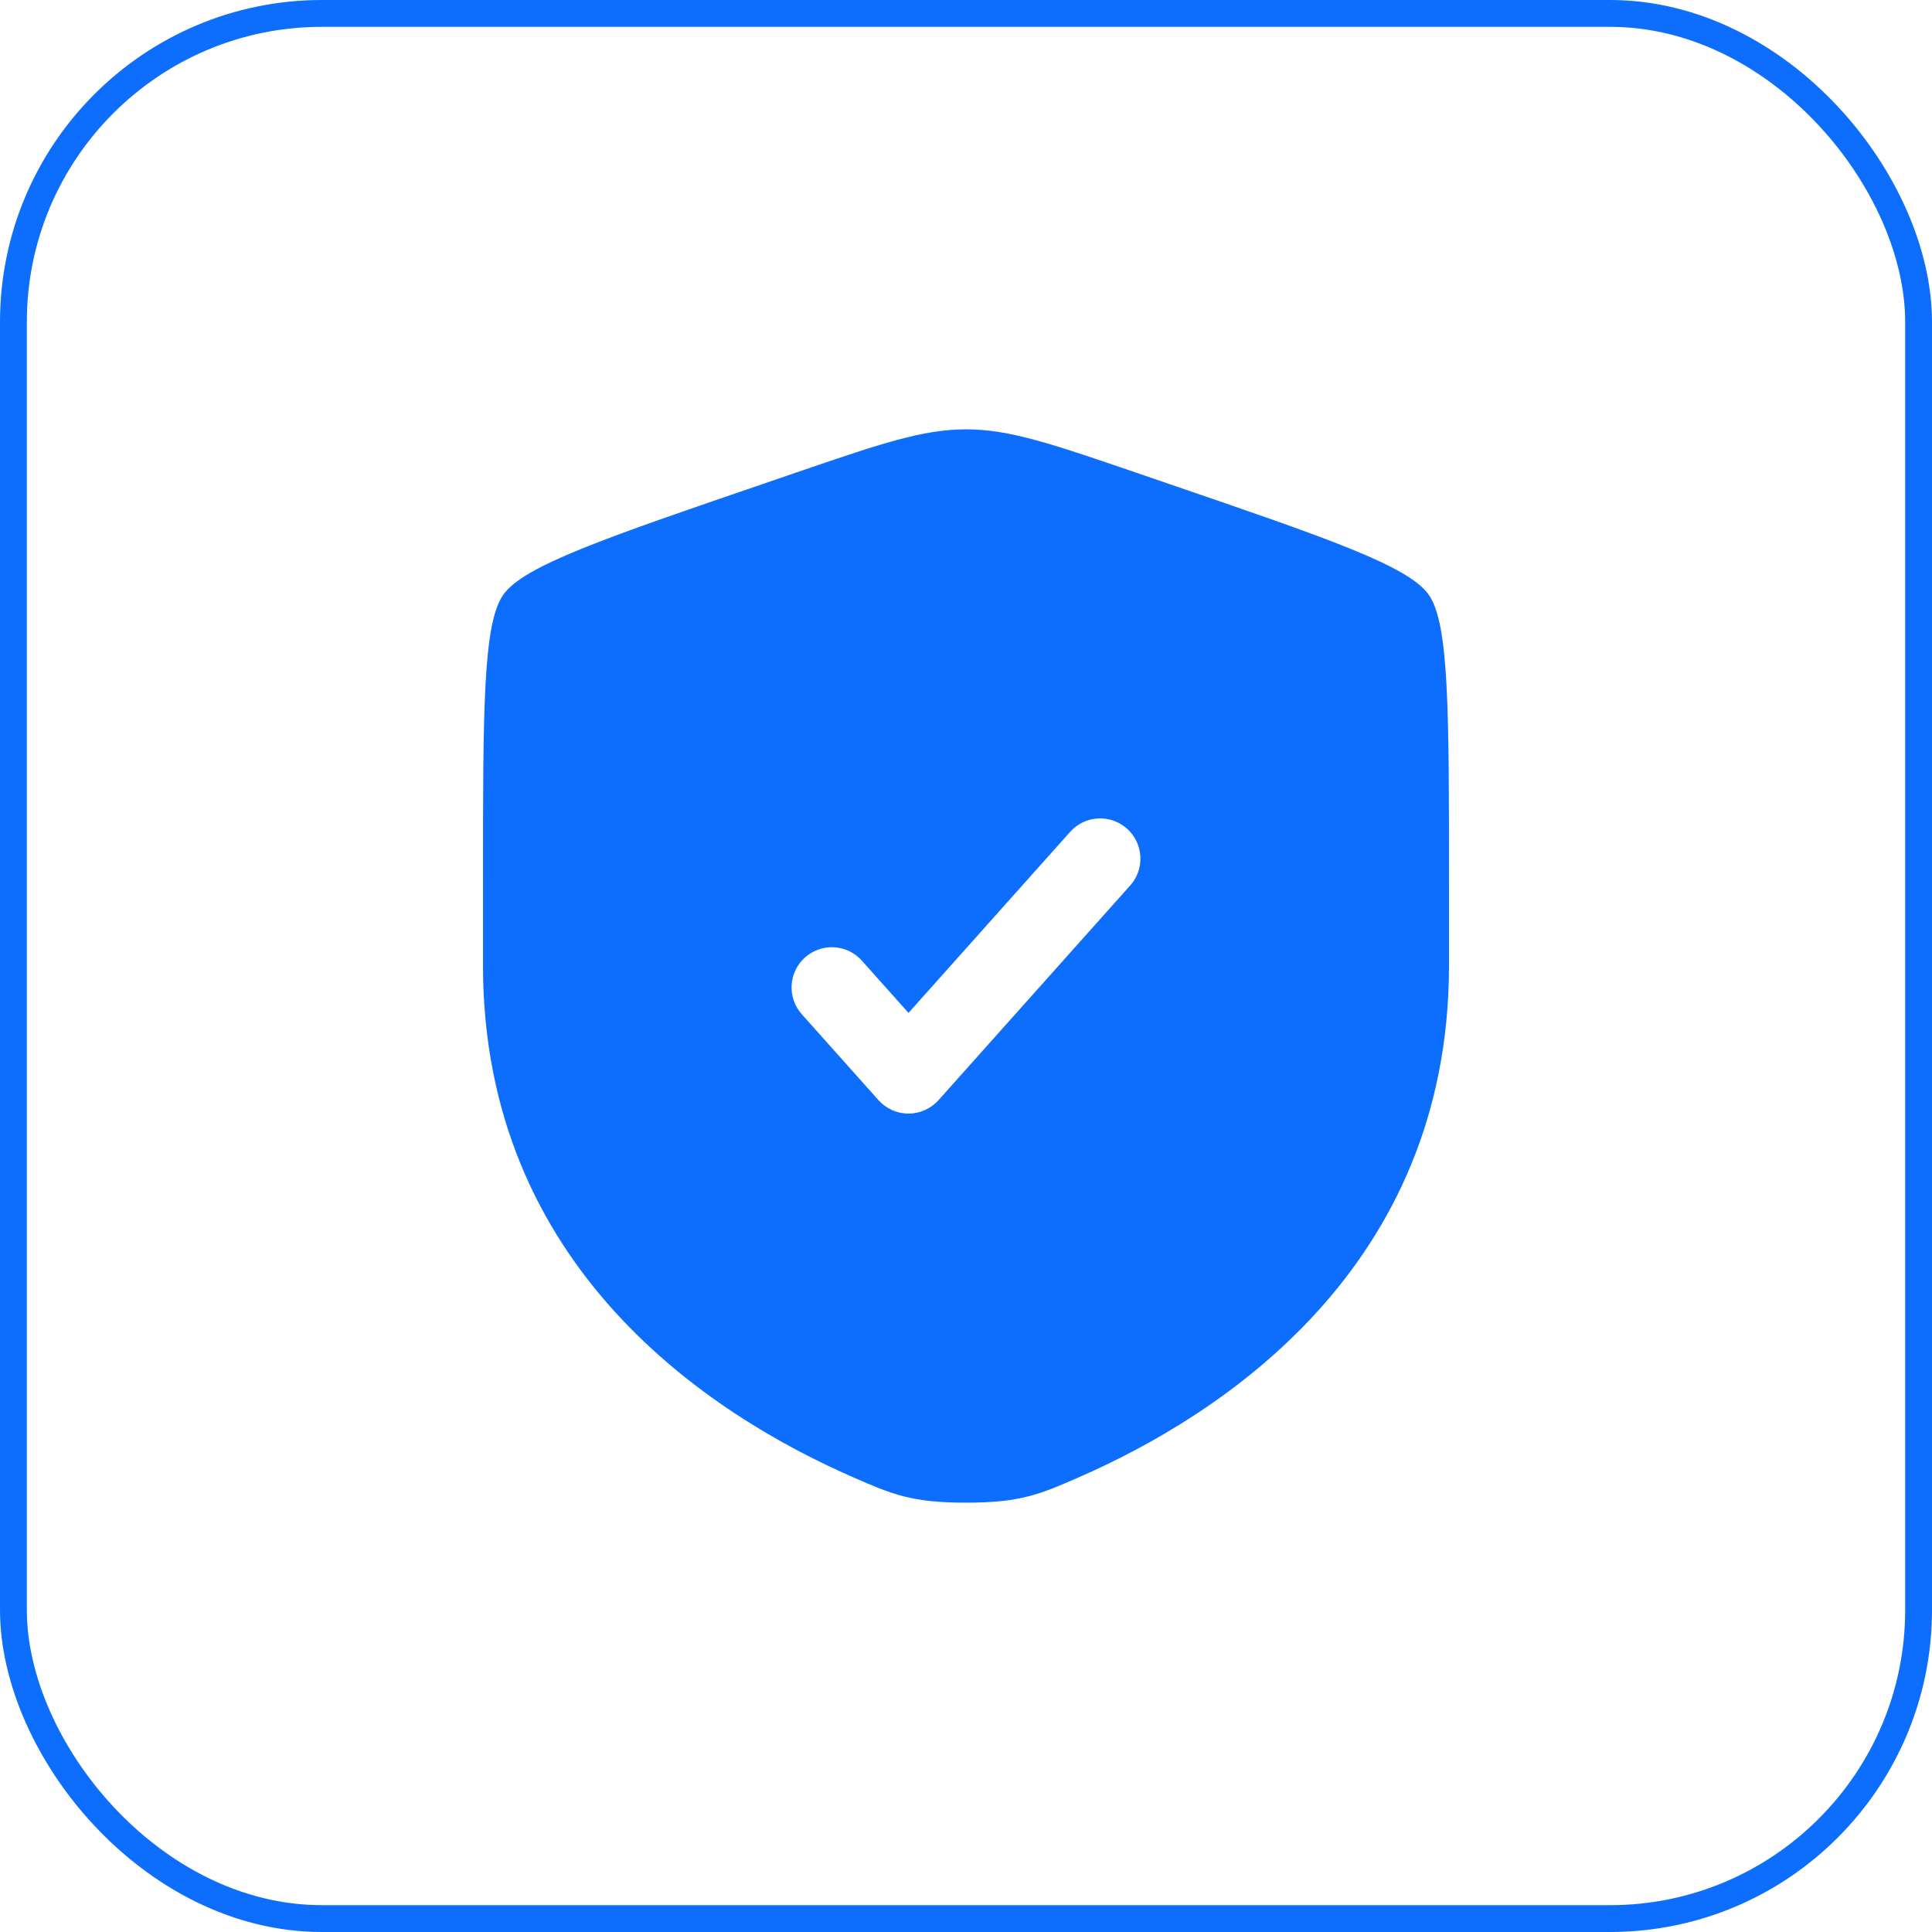
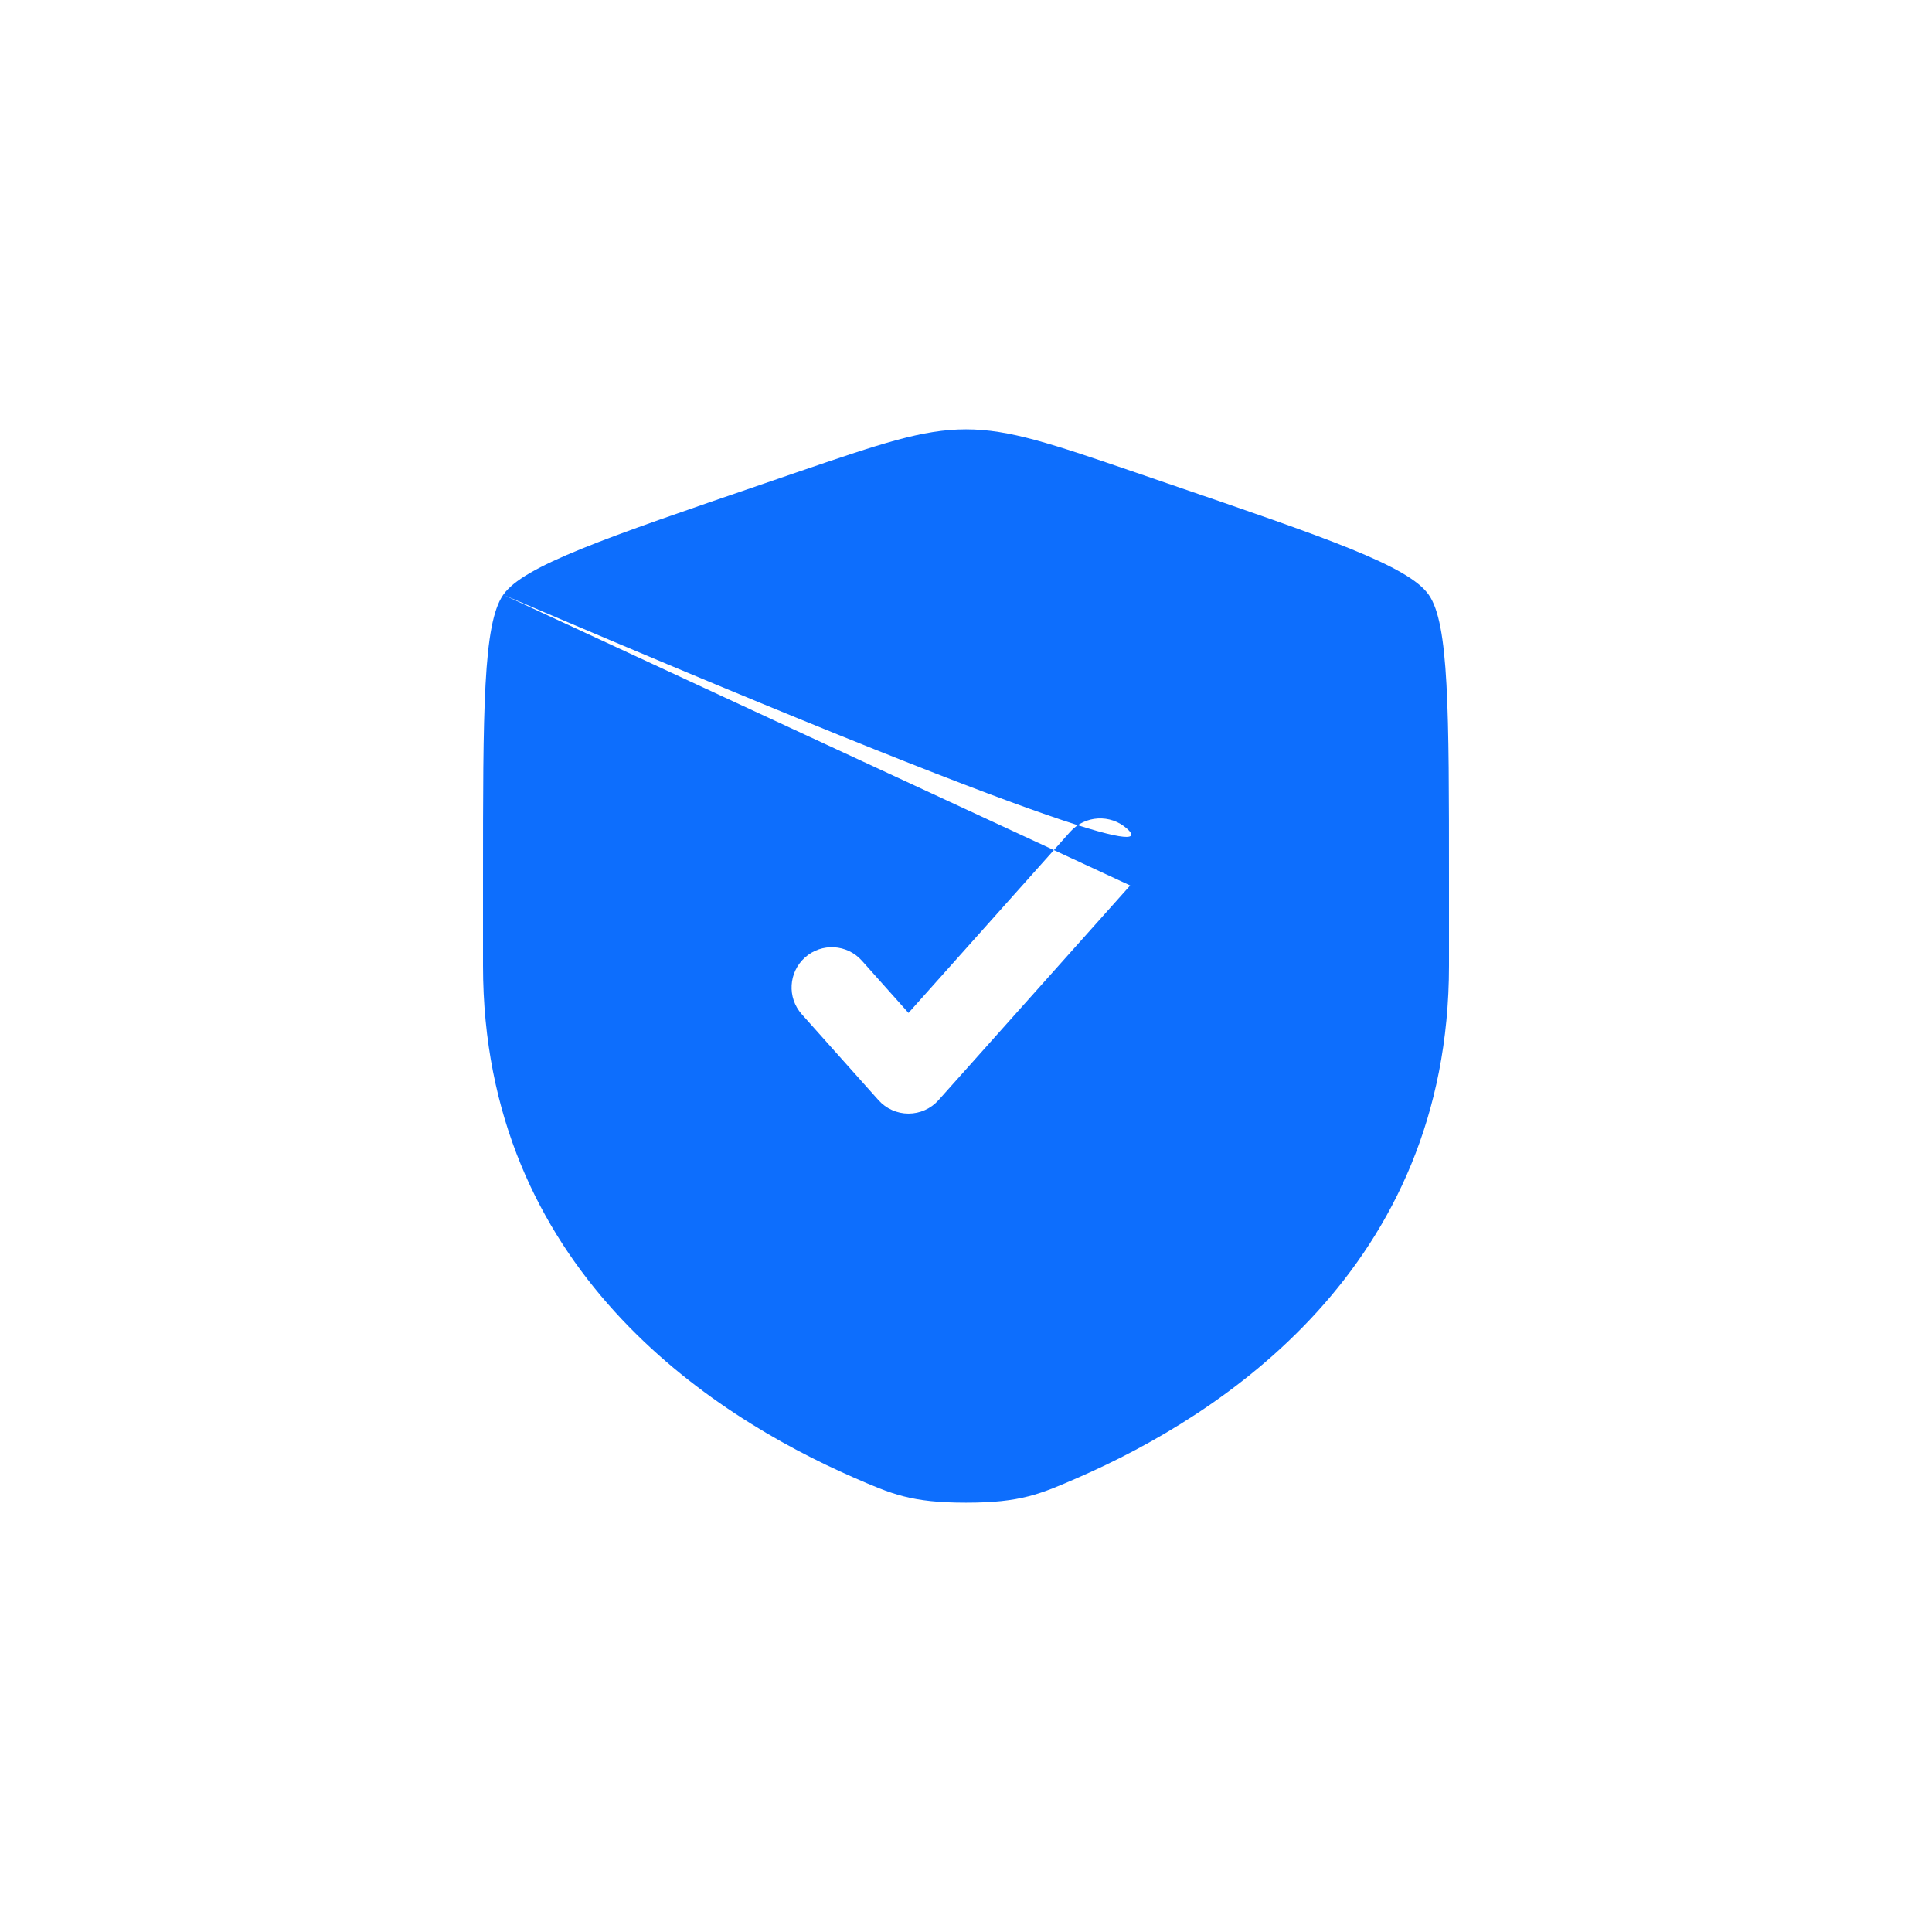
<svg xmlns="http://www.w3.org/2000/svg" width="72" height="72" viewBox="0 0 72 72" fill="none">
-   <path fill-rule="evenodd" clip-rule="evenodd" d="M18.755 22.165C18 23.241 18 26.438 18 32.833V35.983C18 47.259 26.478 52.731 31.797 55.055C33.24 55.685 33.961 56 36 56C38.039 56 38.76 55.685 40.203 55.055C45.522 52.731 54 47.259 54 35.983V32.833C54 26.438 54 23.241 53.245 22.165C52.49 21.089 49.483 20.06 43.47 18.002L42.325 17.609C39.19 16.537 37.623 16 36 16C34.377 16 32.81 16.537 29.675 17.609L28.53 18.002C22.517 20.06 19.51 21.089 18.755 22.165ZM42.119 32.999C42.671 32.381 42.617 31.433 41.999 30.881C41.381 30.329 40.433 30.383 39.881 31.001L33.857 37.748L32.119 35.801C31.567 35.183 30.619 35.129 30.001 35.681C29.383 36.233 29.329 37.181 29.881 37.799L32.738 40.999C33.023 41.318 33.43 41.5 33.857 41.5C34.284 41.5 34.691 41.318 34.976 40.999L42.119 32.999Z" fill="#0D6EFD" />
-   <rect x="0.5" y="0.5" width="71" height="71" rx="11.5" stroke="#0D6EFD" />
+   <path fill-rule="evenodd" clip-rule="evenodd" d="M18.755 22.165C18 23.241 18 26.438 18 32.833V35.983C18 47.259 26.478 52.731 31.797 55.055C33.24 55.685 33.961 56 36 56C38.039 56 38.76 55.685 40.203 55.055C45.522 52.731 54 47.259 54 35.983V32.833C54 26.438 54 23.241 53.245 22.165C52.49 21.089 49.483 20.06 43.47 18.002L42.325 17.609C39.19 16.537 37.623 16 36 16C34.377 16 32.81 16.537 29.675 17.609L28.53 18.002C22.517 20.06 19.51 21.089 18.755 22.165ZC42.671 32.381 42.617 31.433 41.999 30.881C41.381 30.329 40.433 30.383 39.881 31.001L33.857 37.748L32.119 35.801C31.567 35.183 30.619 35.129 30.001 35.681C29.383 36.233 29.329 37.181 29.881 37.799L32.738 40.999C33.023 41.318 33.43 41.5 33.857 41.5C34.284 41.5 34.691 41.318 34.976 40.999L42.119 32.999Z" fill="#0D6EFD" />
</svg>